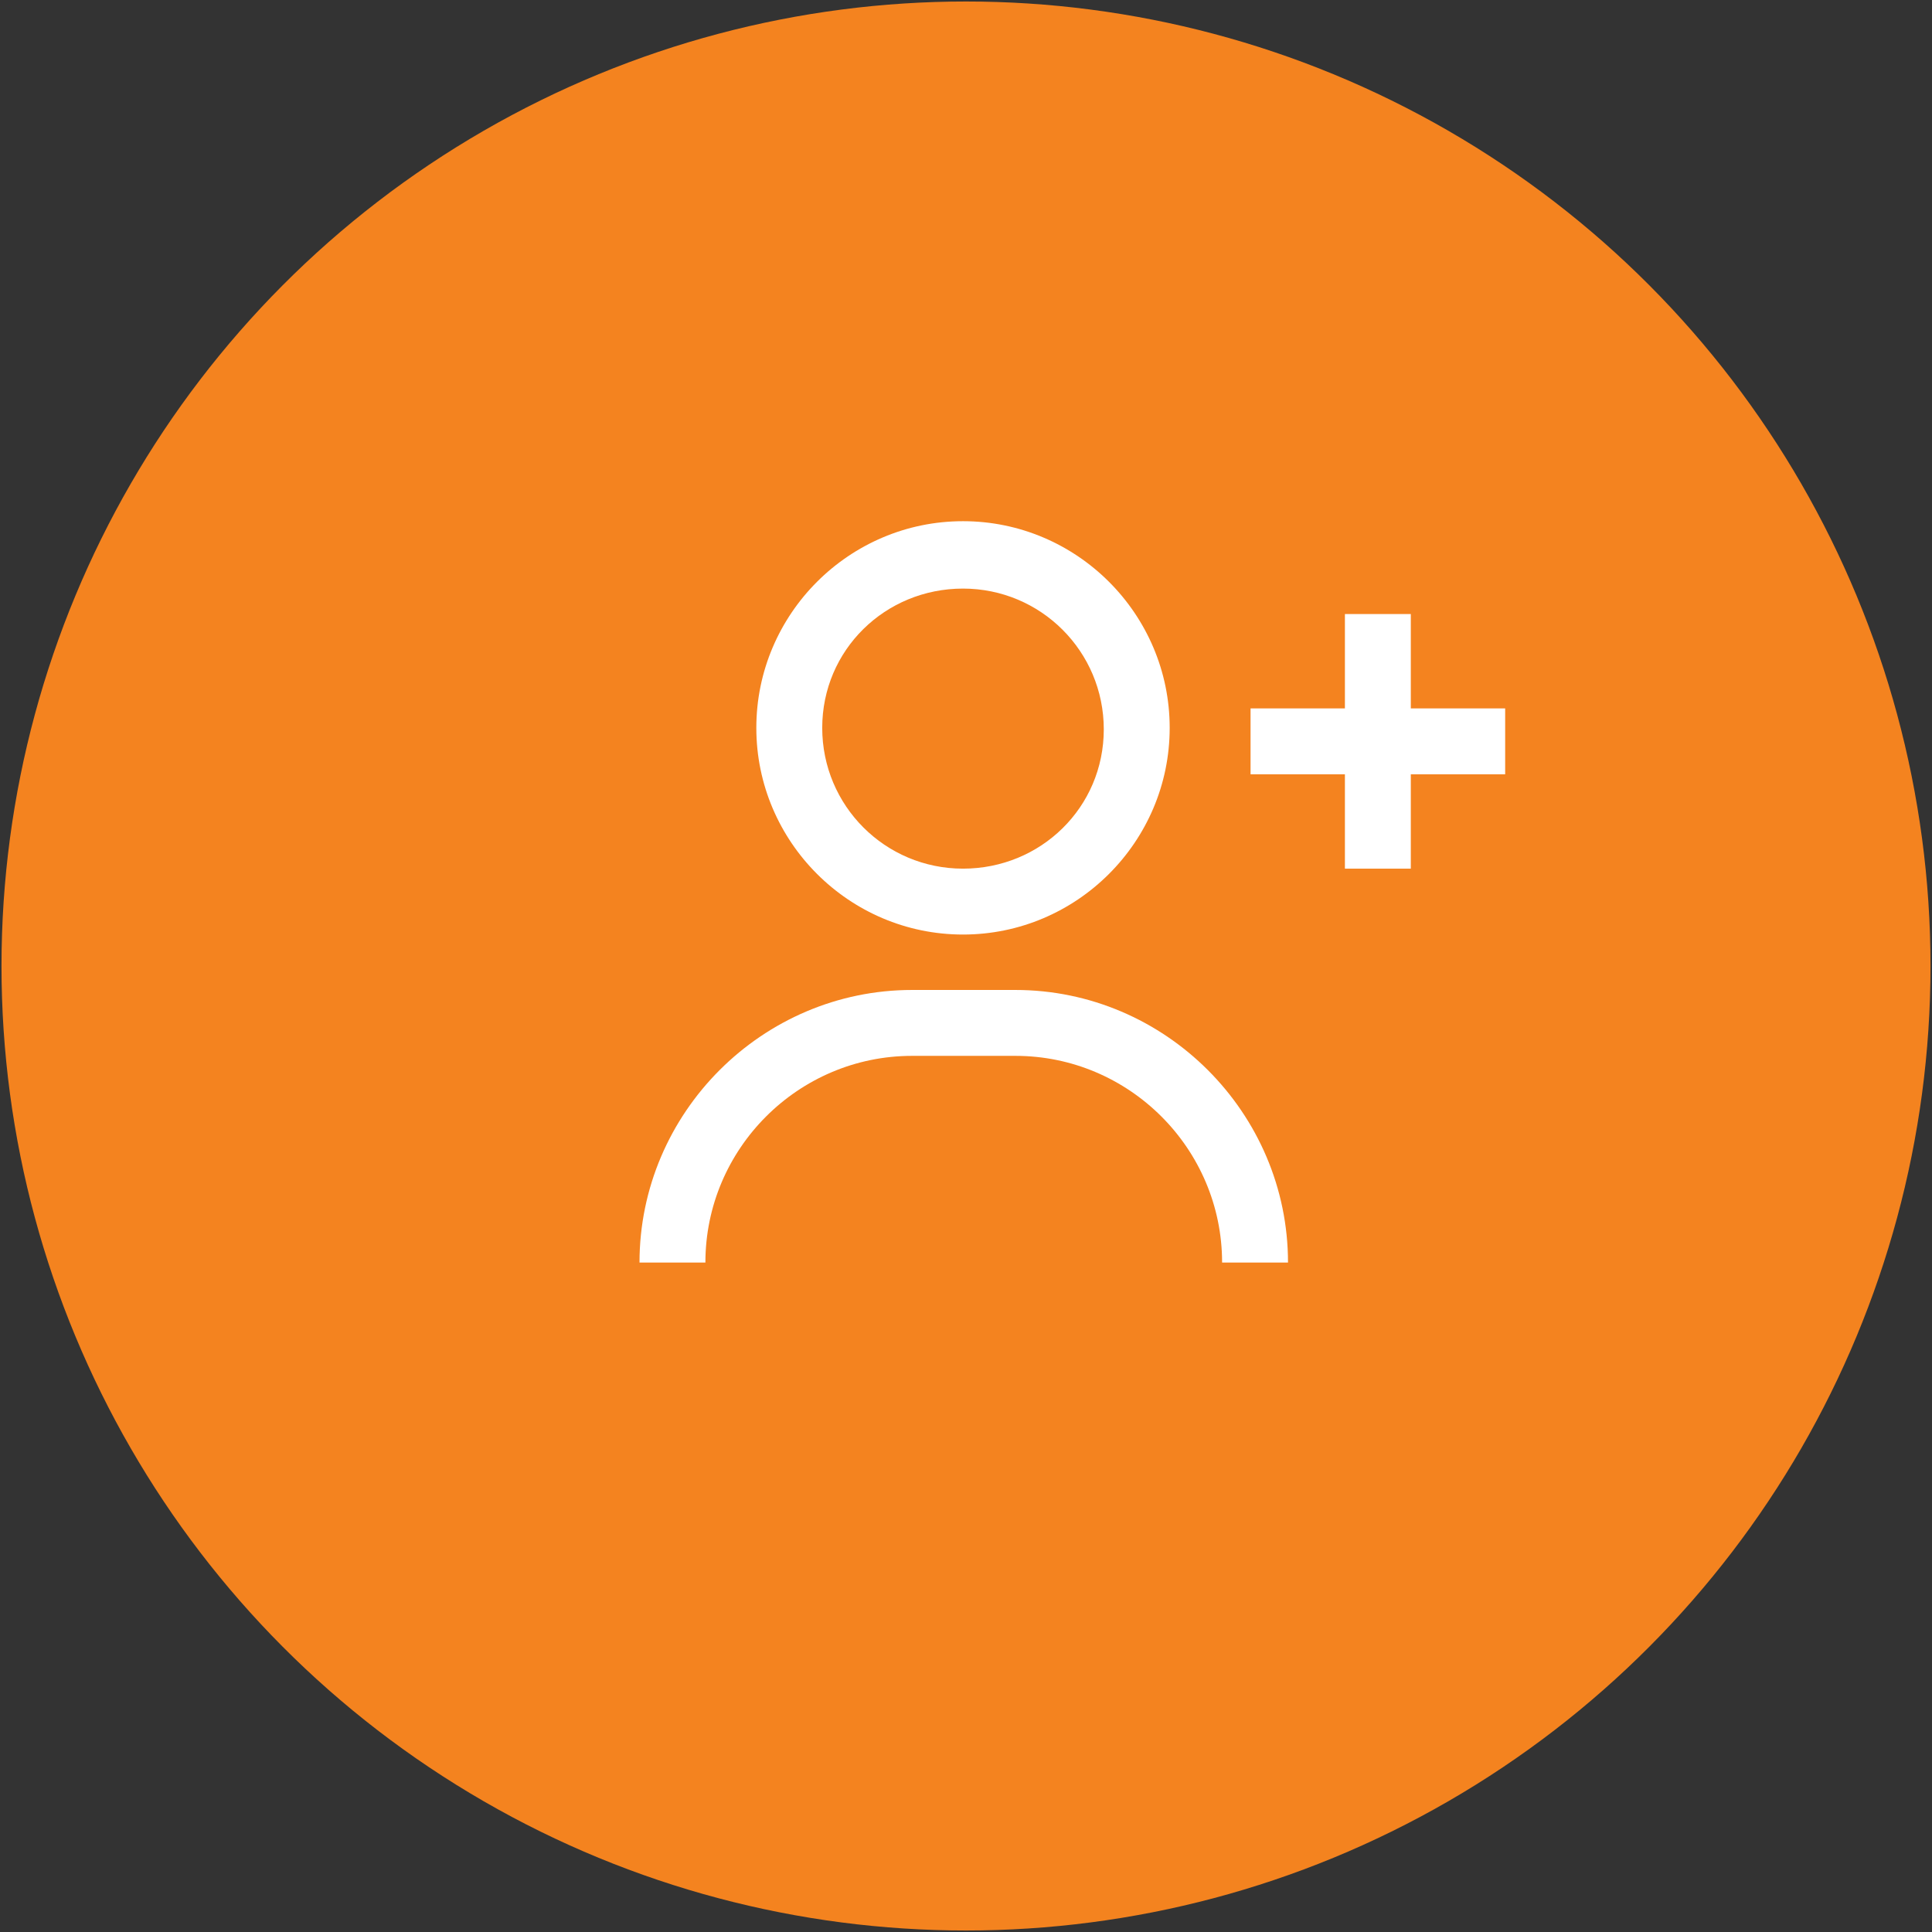
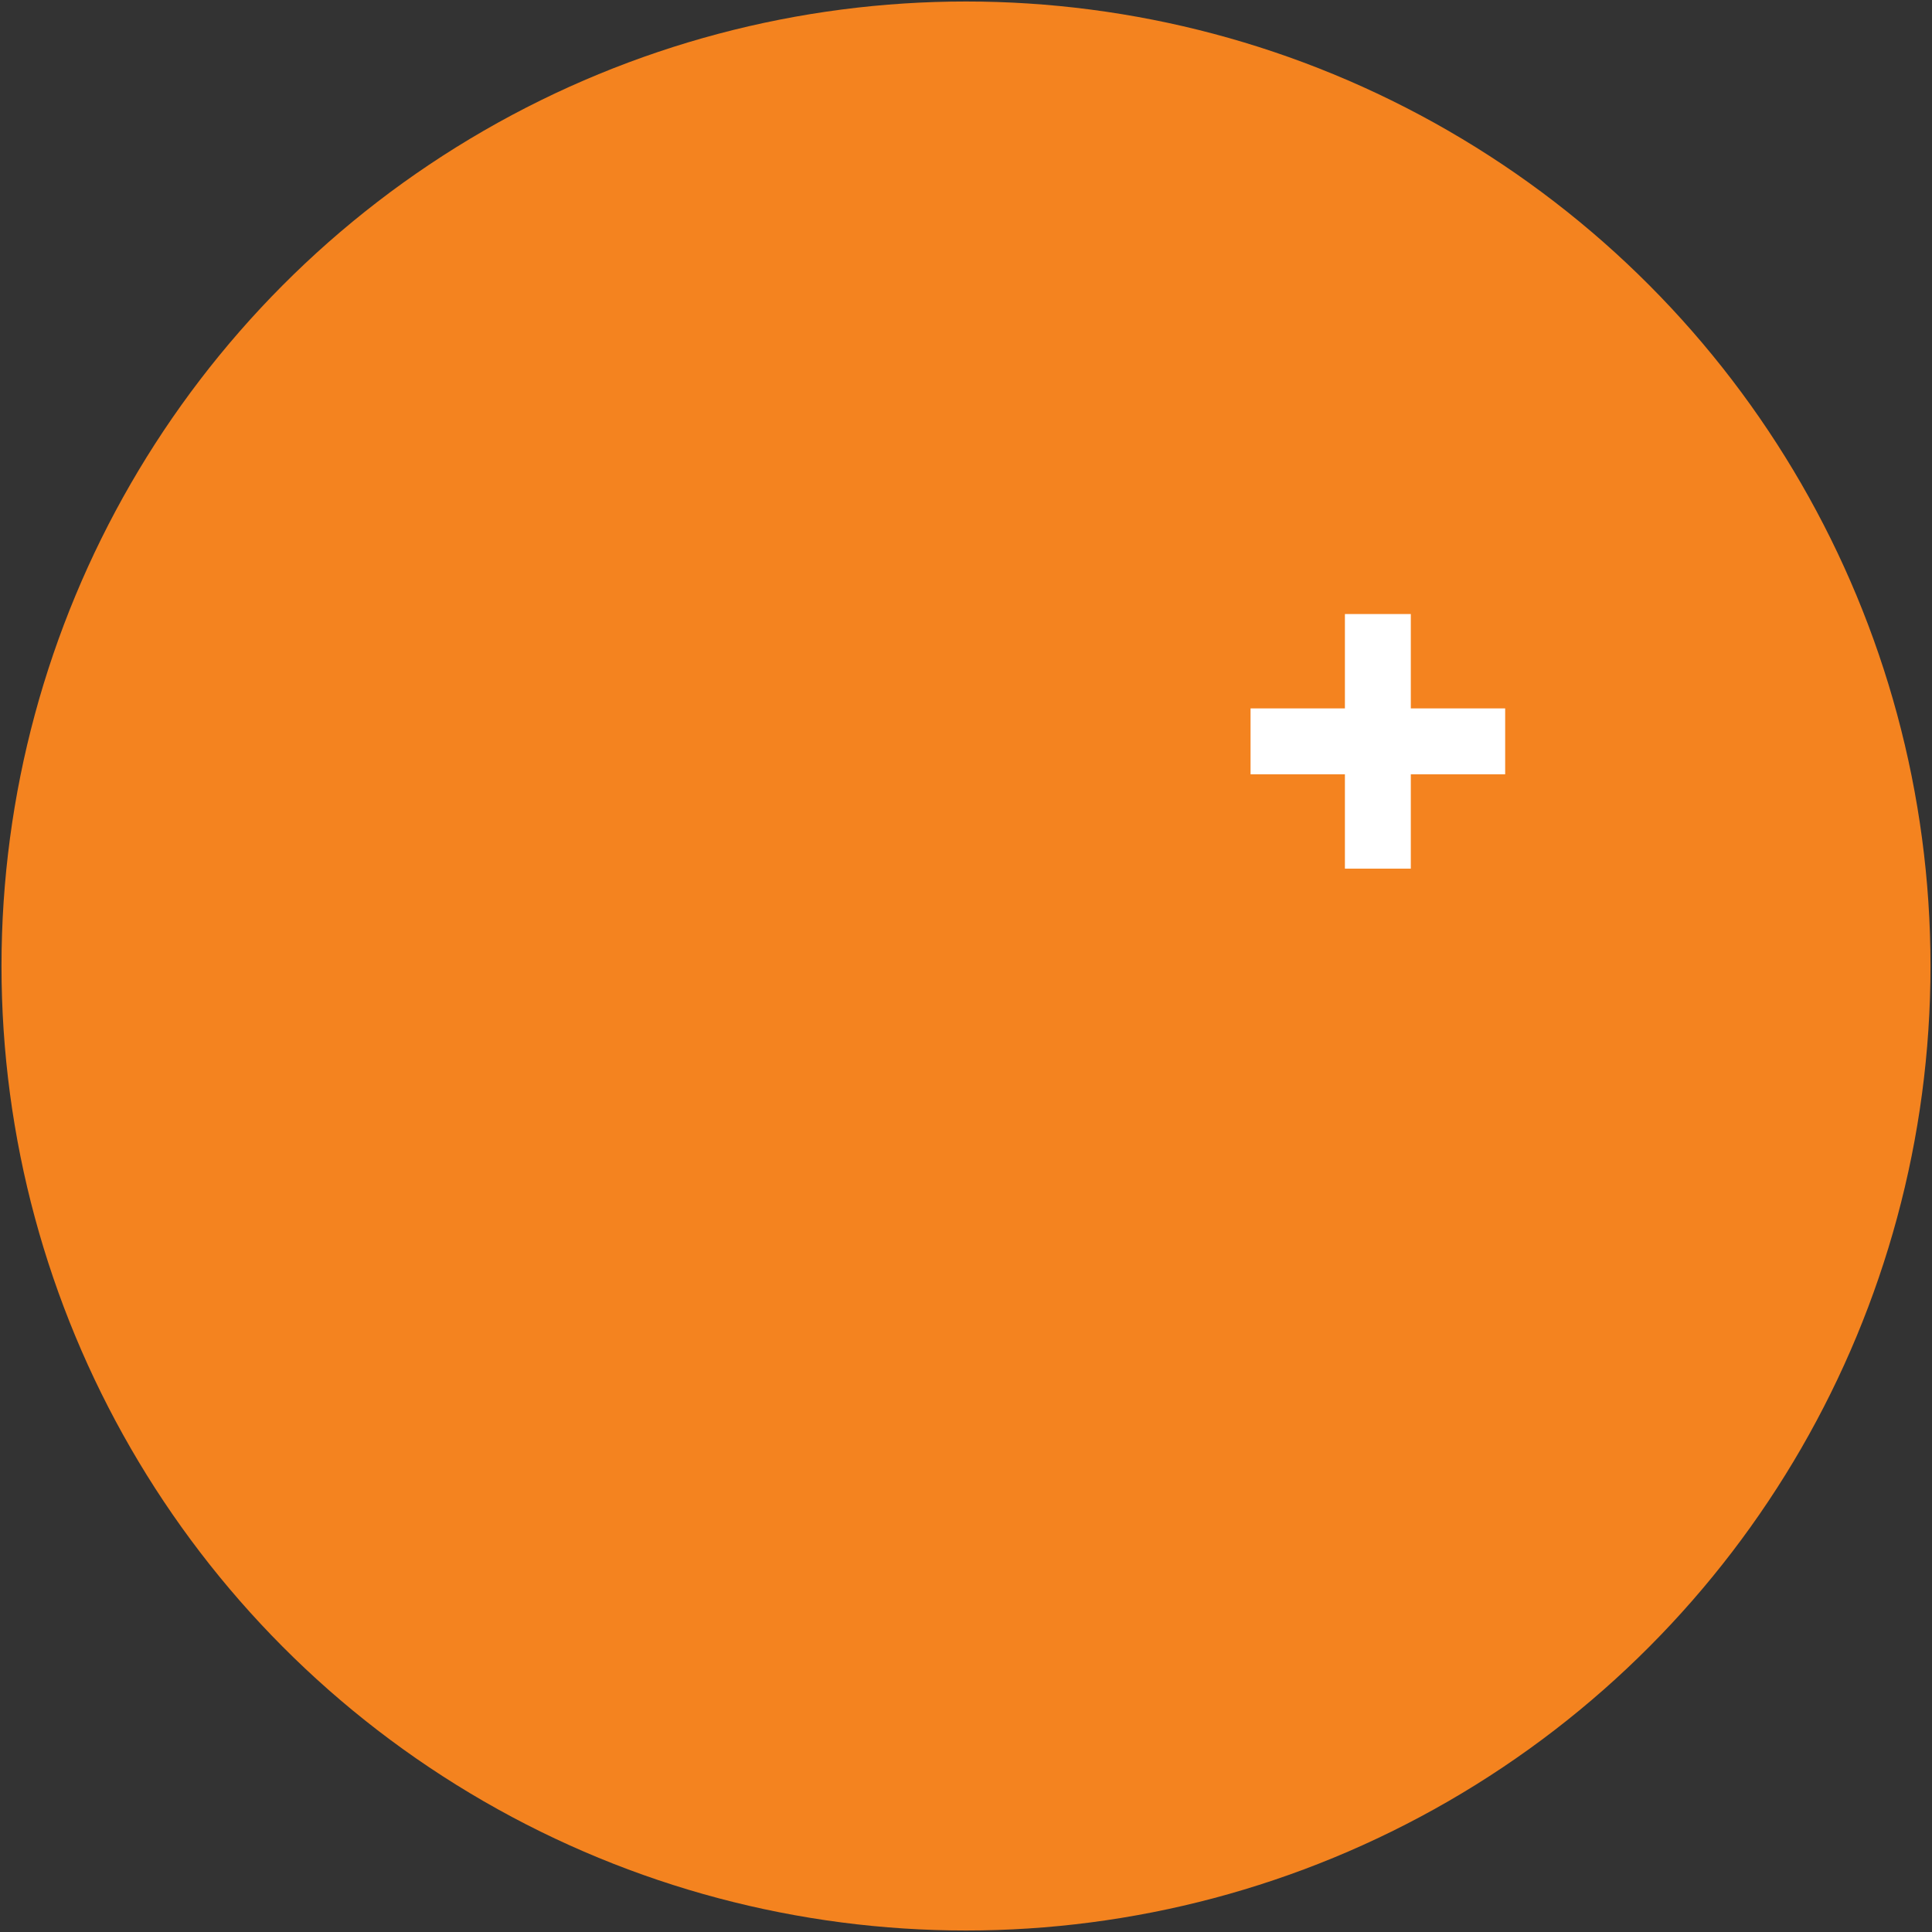
<svg xmlns="http://www.w3.org/2000/svg" version="1.1" id="Layer_1" x="0px" y="0px" viewBox="0 0 129 129" style="enable-background:new 0 0 129 129;" xml:space="preserve">
  <rect x="0" y="0" width="129" height="129" fill="#333333" stroke="none" />
  <style type="text/css">
	.st0{fill:#F4831F;}
	.st1{fill:#FFFFFF;}
</style>
  <circle id="XMLID_1_" class="st0" cx="64.5" cy="64.5" r="64.4" />
  <g id="XMLID_6_">
-     <path id="XMLID_9_" class="st1" d="M64.3,62.4c7.6,0,13.8-6.2,13.8-13.8s-6.2-13.8-13.8-13.8c-7.6,0-13.8,6.2-13.8,13.8   S56.7,62.4,64.3,62.4z M64.3,39.3c5.2,0,9.4,4.2,9.4,9.4S69.5,58,64.3,58c-5.2,0-9.4-4.2-9.4-9.4S59.1,39.3,64.3,39.3z" />
-     <path id="XMLID_8_" class="st1" d="M67.8,66.1h-6.9c-10,0-18.2,8.2-18.2,18.2h4.4c0-7.6,6.2-13.8,13.8-13.8h6.9   c7.6,0,13.8,6.2,13.8,13.8H86C86,74.3,77.8,66.1,67.8,66.1z" />
    <polygon id="XMLID_7_" class="st1" points="100.5,47.3 94.2,47.3 94.2,41 89.8,41 89.8,47.3 83.5,47.3 83.5,51.7 89.8,51.7    89.8,58 94.2,58 94.2,51.7 100.5,51.7  " />
  </g>
</svg>